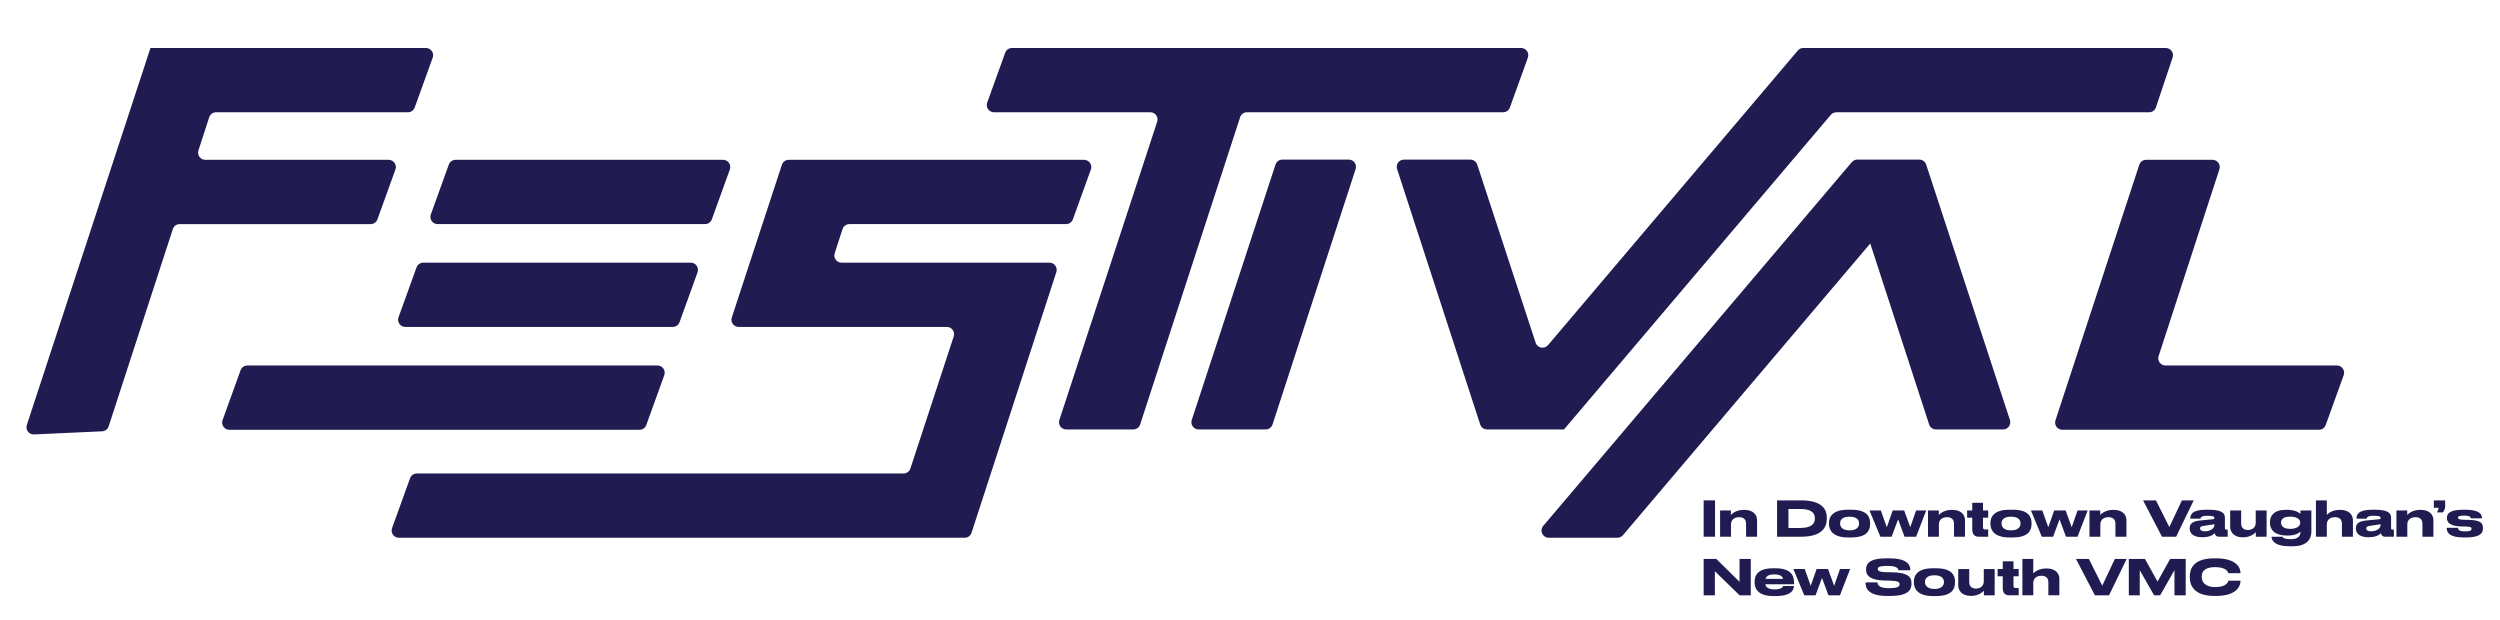
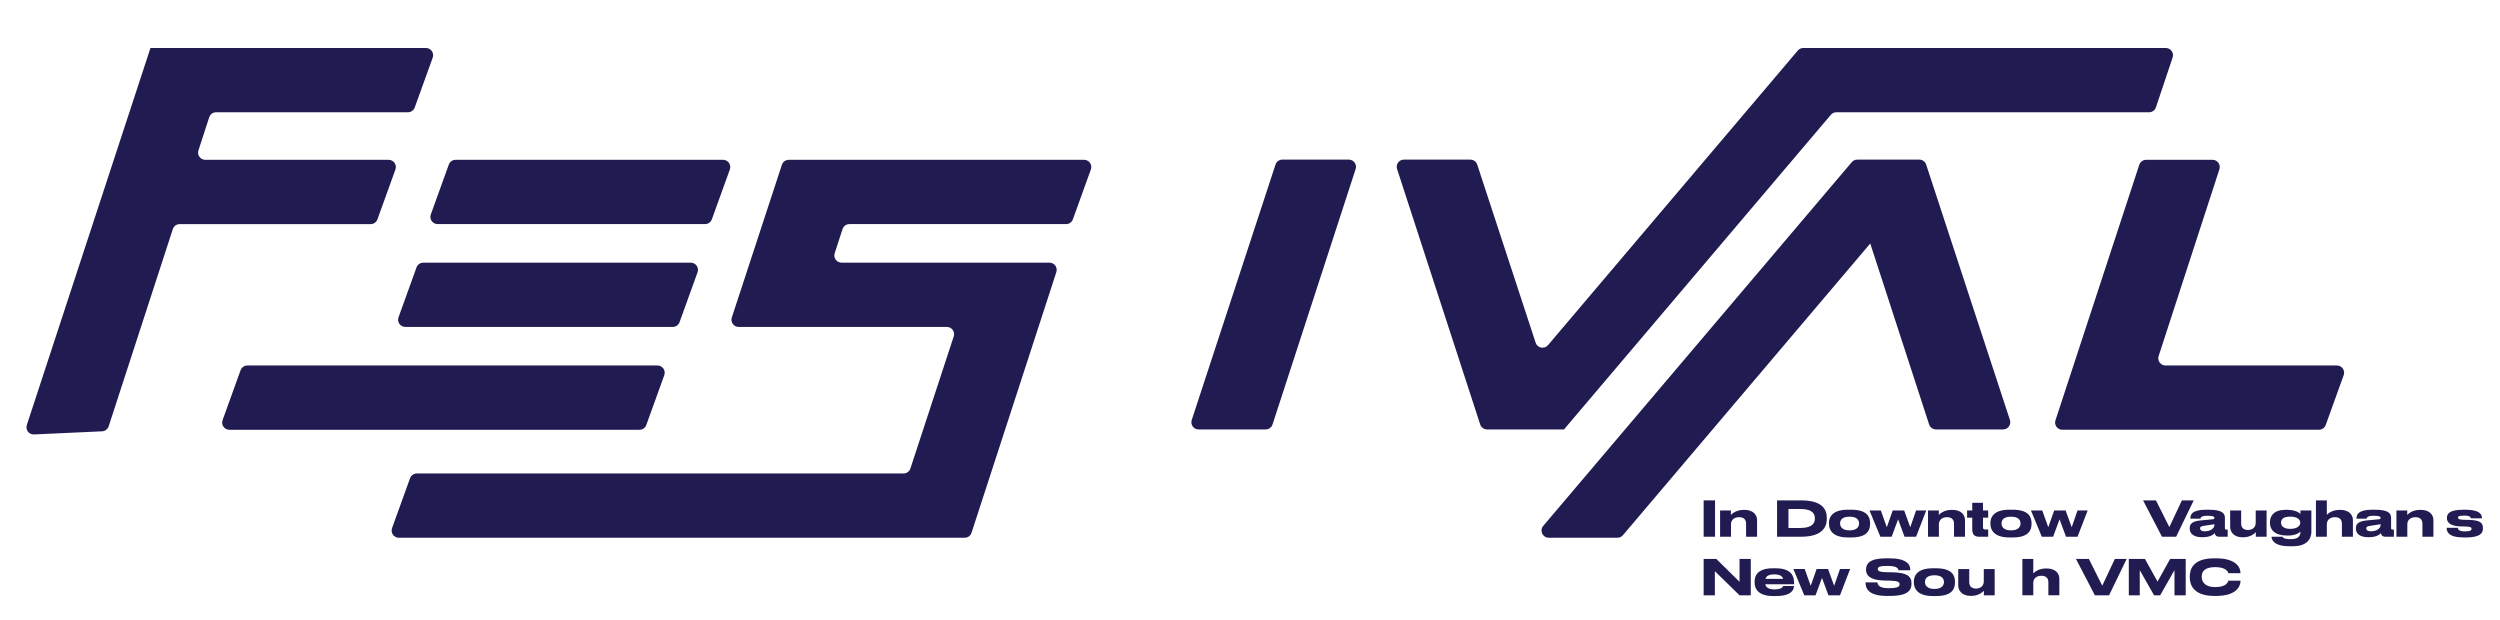
<svg xmlns="http://www.w3.org/2000/svg" version="1.1" id="Layer_1" x="0px" y="0px" width="799px" height="198px" viewBox="98.701 116.378 799 198" enable-background="new 98.701 116.378 799 198" xml:space="preserve">
  <path fill="#201B51" d="M229.078,152.258c0.971,0,1.837-0.609,2.167-1.522l5.75-15.934c0.541-1.501-0.571-3.085-2.167-3.085h-87.101  h-0.937l-39.516,120.486c-0.503,1.532,0.683,3.094,2.294,3.02l21.774-0.998c0.958-0.044,1.788-0.678,2.085-1.588l20.512-63.046  c0.309-0.948,1.193-1.59,2.19-1.59h61.035c0.971,0,1.837-0.609,2.167-1.522l5.75-15.934c0.541-1.502-0.571-3.086-2.167-3.086  h-58.602c-1.566,0-2.675-1.527-2.191-3.016l3.447-10.593c0.309-0.949,1.193-1.591,2.191-1.591H229.078L229.078,152.258z" />
  <path fill="#201B51" d="M441.593,186.478l5.75-15.934c0.542-1.502-0.571-3.086-2.167-3.086h-69.991h-24.403  c-0.996,0-1.878,0.64-2.189,1.586L342.376,188l-4.042,12.324l-5.746,17.519c-0.489,1.49,0.621,3.021,2.189,3.021h23.032h43.517  c1.566,0,2.677,1.532,2.188,3.022l-13.85,42.228c-0.31,0.945-1.193,1.586-2.188,1.586h-32.278h-25.882h-8.627h-55.872h-32.892  c-0.971,0-1.837,0.607-2.166,1.521l-5.751,15.934c-0.541,1.503,0.571,3.087,2.167,3.087h31.229h55.872h8.628h25.881h34.622h24.609  c0.997,0,1.883-0.643,2.19-1.592l6.166-18.949l15.238-46.836l5.702-17.525c0.483-1.488-0.626-3.016-2.191-3.016h-22.881h-43.578  c-1.565,0-2.675-1.527-2.19-3.016l2.511-7.718c0.308-0.948,1.192-1.59,2.19-1.59h69.251  C440.397,188,441.263,187.391,441.593,186.478" />
  <path fill="#201B51" d="M313.719,220.865h-85.483c-1.597,0-2.709-1.584-2.167-3.085l5.75-15.935  c0.329-0.913,1.196-1.521,2.167-1.521h85.483c1.596,0,2.708,1.584,2.167,3.085l-5.75,15.936  C315.556,220.257,314.69,220.865,313.719,220.865" />
  <path fill="#201B51" d="M242.141,168.979l-5.75,15.934c-0.542,1.502,0.57,3.086,2.167,3.086h85.483c0.971,0,1.837-0.609,2.167-1.522  l5.75-15.934c0.542-1.502-0.57-3.086-2.167-3.086h-85.483C243.337,167.458,242.471,168.066,242.141,168.979" />
  <path fill="#201B51" d="M221.738,233.19h-43.983c-0.972,0-1.838,0.606-2.167,1.521l-5.75,15.936  c-0.542,1.501,0.57,3.085,2.166,3.085h42.322h44.78h43.984c0.97,0,1.836-0.608,2.166-1.521l5.75-15.936  c0.542-1.501-0.57-3.085-2.166-3.085h-42.322H221.738z" />
  <path fill="#201B51" d="M505.404,252.035l26.559-81.63c0.484-1.488-0.625-3.016-2.19-3.016H508.54c-0.995,0-1.878,0.64-2.188,1.586  l-26.772,81.629c-0.487,1.489,0.622,3.021,2.188,3.021h21.447C504.211,253.625,505.095,252.983,505.404,252.035" />
  <polygon fill="#201B51" points="688.945,167.389 688.961,167.44 689.001,167.389 " />
-   <path fill="#201B51" d="M422.128,131.716c-0.971,0-1.837,0.609-2.167,1.522l-5.75,15.934c-0.541,1.501,0.571,3.085,2.167,3.085  h49.973c1.568,0,2.678,1.532,2.189,3.022l-31.265,95.325c-0.488,1.489,0.621,3.021,2.188,3.021h21.446  c0.997,0,1.882-0.642,2.189-1.59l31.946-98.187c0.309-0.949,1.193-1.591,2.19-1.591h81.86c0.971,0,1.837-0.608,2.166-1.521  l5.751-15.935c0.541-1.501-0.57-3.085-2.167-3.085H422.128z" />
  <path fill="#201B51" d="M788.599,230.173l19.426-59.699c0.483-1.488-0.626-3.016-2.191-3.016h-21.231  c-0.995,0-1.878,0.64-2.188,1.586l-21.038,64.146l-5.746,17.521c-0.487,1.49,0.621,3.021,2.189,3.021h23.116h58.896  c0.974,0,1.84-0.606,2.167-1.521l5.75-15.936c0.542-1.501-0.567-3.085-2.167-3.085h-54.792  C789.225,233.19,788.114,231.662,788.599,230.173" />
  <path fill="#201B51" d="M675.035,131.716c-0.676,0-1.318,0.298-1.757,0.814l-79.836,94.159c-1.164,1.374-3.385,0.939-3.946-0.771  l-18.675-56.941c-0.311-0.946-1.192-1.586-2.188-1.586H547.4c-1.565,0-2.676,1.528-2.19,3.016l26.56,81.628  c0.31,0.949,1.193,1.592,2.189,1.592h22.518h2.078h0.029l-0.009-0.026l0.976-1.149l84.285-99.377  c0.438-0.516,1.08-0.814,1.758-0.814h99.956c0.989,0,1.868-0.632,2.185-1.571l5.339-15.935c0.499-1.492-0.611-3.035-2.185-3.035  H675.035V131.716z" />
  <path fill="#201B51" d="M715.283,171.966l-0.157-0.482l-0.823-2.509c-0.312-0.946-1.192-1.586-2.188-1.586h-1.299h-18.532  c-0.677,0-1.319,0.298-1.757,0.814l-1.845,2.174l-96.758,114.07c-1.271,1.496-0.206,3.793,1.756,3.793h21.95  c0.677,0,1.318-0.297,1.757-0.812l79.046-93.228l0.03,0.092l18.786,57.744c0.31,0.948,1.193,1.59,2.191,1.59h21.444  c1.566,0,2.677-1.531,2.188-3.021L715.283,171.966z" />
  <rect x="643.184" y="276.298" fill="#201B51" width="3.64" height="11.615" />
  <path fill="#201B51" d="M648.443,279.516h3.449v1.438c0.422-0.425,1.67-1.625,4.167-1.625h0.109c2.935,0,4.09,1.653,4.09,3.276  v5.308h-3.513v-4.151c0-1.296-0.7-2.091-2.247-2.091c-1.561,0-2.576,0.904-2.576,2.279v3.963h-3.479V279.516L648.443,279.516z" />
  <path fill="#201B51" d="M666.651,276.3h7.695c6.729,0,8.194,2.889,8.194,5.494v0.47c0,2.497-1.39,5.649-8.18,5.649h-7.711  L666.651,276.3L666.651,276.3z M670.289,285.119h3.777c4.12,0,4.668-1.811,4.668-2.996v-0.094c0-1.188-0.485-2.982-4.668-2.982  h-3.777V285.119z" />
  <path fill="#201B51" d="M689.279,288.147c-4.87,0-6.041-2.403-6.041-4.34v-0.279c0-1.937,1.154-4.247,6.023-4.247h1.108  c5.12,0,6.011,2.344,6.011,4.247v0.279c0,1.937-0.828,4.34-6.011,4.34H689.279z M692.854,283.714v-0.077  c0-1.046-0.672-2.123-3.013-2.123h-0.016c-2.373,0-3.028,1.062-3.028,2.123v0.077c0,0.984,0.655,2.17,3.028,2.17  S692.854,284.699,692.854,283.714" />
  <polygon fill="#201B51" points="699.669,287.914 696.188,279.518 699.81,279.518 701.729,284.884 703.618,279.518 707.271,279.518   709.222,284.884 711.08,279.518 714.326,279.518 711.08,287.914 707.396,287.914 705.335,282.356 703.271,287.914 " />
  <path fill="#201B51" d="M714.896,279.516h3.449v1.438c0.421-0.425,1.67-1.625,4.168-1.625h0.109c2.934,0,4.089,1.653,4.089,3.276  v5.308H723.2v-4.151c0-1.296-0.702-2.091-2.248-2.091c-1.562,0-2.578,0.904-2.578,2.279v3.963h-3.479v-8.397H714.896z" />
  <path fill="#201B51" d="M731.108,287.914c-1.515,0-2.076-0.937-2.076-2.389v-3.699h-1.64v-2.309h1.64v-2.452h3.434v2.452h1.655  v2.309h-1.655v3.045c0,0.451,0.095,0.731,0.703,0.731h0.952v2.312H731.108z" />
  <path fill="#201B51" d="M740.878,288.147c-4.87,0-6.04-2.403-6.04-4.34v-0.279c0-1.937,1.154-4.247,6.024-4.247h1.107  c5.119,0,6.011,2.344,6.011,4.247v0.279c0,1.937-0.827,4.34-6.011,4.34H740.878z M744.452,283.714v-0.077  c0-1.046-0.672-2.123-3.013-2.123h-0.017c-2.372,0-3.026,1.062-3.026,2.123v0.077c0,0.984,0.654,2.17,3.026,2.17  C743.797,285.884,744.452,284.699,744.452,283.714" />
  <polygon fill="#201B51" points="751.267,287.914 747.786,279.518 751.408,279.518 753.328,284.884 755.217,279.518 758.868,279.518   760.819,284.884 762.678,279.518 765.924,279.518 762.678,287.914 758.994,287.914 756.934,282.356 754.87,287.914 " />
-   <path fill="#201B51" d="M766.494,279.516h3.45v1.438c0.421-0.425,1.669-1.625,4.167-1.625h0.108c2.936,0,4.091,1.653,4.091,3.276  v5.308h-3.514v-4.151c0-1.296-0.701-2.091-2.247-2.091c-1.562,0-2.578,0.904-2.578,2.279v3.963h-3.479L766.494,279.516  L766.494,279.516z" />
  <polygon fill="#201B51" points="789.666,287.914 783.625,276.298 787.746,276.298 792.021,284.837 796.035,276.298 799.812,276.298   794.193,287.914 " />
  <path fill="#201B51" d="M802.632,288.069h-0.203c-2.825,0-3.901-1.312-3.901-2.747v-0.109c0-1.545,1.015-2.277,3.527-2.512  l3.841-0.359c0.39-0.049,0.529-0.174,0.529-0.438c0-0.312-0.141-0.688-2.187-0.688h-0.077c-2.076,0-2.154,0.656-2.201,0.938h-3.229  v-0.031c0-1.107,0.328-2.84,5.011-2.84h0.857c4.87,0,5.184,1.497,5.184,2.715v3.215c0,0.252,0.078,0.422,0.437,0.422h0.452v2.279  h-2.825c-0.67,0-1.201-0.358-1.325-1.154C806.159,287.21,805.099,288.069,802.632,288.069 M806.425,283.917l-3.324,0.516  c-0.891,0.141-1.265,0.297-1.265,0.779v0.018c0,0.451,0.344,0.951,1.529,0.951c1.856,0,3.06-0.998,3.06-1.997V283.917z" />
  <path fill="#201B51" d="M823.106,287.914h-3.449v-1.451c-0.422,0.39-1.64,1.639-4.074,1.639h-0.124  c-2.889,0-3.998-1.779-3.998-3.355v-5.228h3.513v4.149c0,1.248,0.673,2.092,2.153,2.092c1.516,0,2.499-0.905,2.499-2.278v-3.963  h3.48V287.914L823.106,287.914z" />
  <path fill="#201B51" d="M830.406,290.957c-5.275,0-5.713-2.326-5.713-2.996v-0.047h3.513c0.047,0.203,0.297,0.78,2.686,0.78h0.046  c2.593,0,2.997-1.344,2.997-2.42c-0.422,0.374-1.451,1.265-4.09,1.265h-0.188c-3.934,0-5.479-1.842-5.479-4.012v-0.312  c0-2.027,1.312-3.901,5.042-3.901h0.328c2.794,0,3.917,0.903,4.37,1.327v-1.123h3.497v6.867c0,1.515-0.75,4.572-5.901,4.572H830.406  L830.406,290.957z M830.594,281.498c-2.247,0-2.872,0.937-2.872,1.873v0.078c0,0.952,0.734,1.951,2.872,1.951h0.094  c2.201,0,3.17-0.968,3.17-1.936v-0.062c0-0.999-0.983-1.904-3.17-1.904H830.594L830.594,281.498z" />
  <path fill="#201B51" d="M838.876,276.3h3.481v4.621c0.375-0.375,1.639-1.594,4.137-1.594h0.109c2.901,0,4.09,1.655,4.09,3.278v5.308  h-3.514v-4.152c0-1.295-0.701-2.092-2.247-2.092c-1.562,0-2.575,0.904-2.575,2.279v3.965h-3.481V276.3L838.876,276.3z" />
  <path fill="#201B51" d="M855.745,288.069h-0.203c-2.825,0-3.902-1.312-3.902-2.747v-0.109c0-1.545,1.016-2.277,3.528-2.512  l3.84-0.359c0.391-0.049,0.53-0.174,0.53-0.438c0-0.312-0.141-0.688-2.187-0.688h-0.077c-2.076,0-2.154,0.656-2.201,0.938h-3.23  v-0.031c0-1.107,0.328-2.84,5.012-2.84h0.857c4.87,0,5.183,1.497,5.183,2.715v3.215c0,0.252,0.078,0.422,0.438,0.422h0.452v2.279  h-2.825c-0.67,0-1.202-0.358-1.326-1.154C859.271,287.21,858.212,288.069,855.745,288.069 M859.538,283.917l-3.324,0.516  c-0.891,0.141-1.265,0.297-1.265,0.779v0.018c0,0.451,0.344,0.951,1.529,0.951c1.856,0,3.06-0.998,3.06-1.997V283.917z" />
  <path fill="#201B51" d="M864.604,279.516h3.45v1.438c0.421-0.425,1.67-1.625,4.168-1.625h0.109c2.934,0,4.089,1.653,4.089,3.276  v5.308h-3.512v-4.151c0-1.296-0.702-2.091-2.248-2.091c-1.562,0-2.578,0.904-2.578,2.279v3.963h-3.479V279.516L864.604,279.516z" />
-   <path fill="#201B51" d="M877.557,280.14c0.267-0.484,0.5-1.045,0.562-1.467h-1.562V276.3h3.621v1.951  c0,0.607-0.357,1.403-0.718,1.889H877.557L877.557,280.14z" />
  <path fill="#201B51" d="M886.062,288.147c-4.901,0-5.4-1.905-5.4-2.981v-0.094h3.589c0,0.312,0.125,1.141,2.154,1.141h0.03  c1.938,0,2.17-0.391,2.17-0.795v-0.033c0-0.438-0.202-0.686-1.842-0.733l-1.498-0.028c-3.652-0.078-4.525-1.392-4.525-2.623v-0.096  c0-1.296,0.687-2.621,5.306-2.621h0.625c4.245,0,5.261,1.325,5.261,2.637v0.109h-3.544c-0.046-0.312-0.202-0.859-2.075-0.859h-0.016  c-1.671,0-1.998,0.205-1.998,0.625v0.031c0,0.375,0.312,0.625,1.764,0.672l1.498,0.03c3.871,0.078,4.684,0.953,4.684,2.64v0.094  c0,1.545-0.905,2.888-5.541,2.888h-0.641V288.147z" />
  <polygon fill="#201B51" points="647.244,295.022 654.658,302.328 654.658,295.022 658.248,295.022 658.248,306.636 654.658,306.636   646.775,298.939 646.775,306.636 643.186,306.636 643.186,295.022 " />
  <path fill="#201B51" d="M672.04,303.685c0,1.143-0.75,3.186-5.76,3.186h-0.891c-4.479,0-5.916-2.091-5.916-4.293v-0.343  c0-2.153,1.28-4.229,5.822-4.229h0.952c4.933,0,5.838,2.481,5.838,4.525v0.578h-9.194c0.203,0.982,1.045,1.639,2.967,1.639h0.017  c2.31,0,2.685-0.873,2.73-1.076h3.435V303.685z M665.75,299.955c-1.749,0-2.529,0.531-2.794,1.42h5.618  c-0.234-0.889-1.046-1.42-2.811-1.42H665.75z" />
  <polygon fill="#201B51" points="675.344,306.636 671.863,298.24 675.484,298.24 677.404,303.608 679.293,298.24 682.945,298.24   684.896,303.608 686.755,298.24 690.001,298.24 686.755,306.636 683.07,306.636 681.01,301.08 678.947,306.636 " />
  <path fill="#201B51" d="M701.729,306.839c-6.087,0-6.789-2.623-6.789-4.151v-0.173h3.793c0.048,0.701,0.453,1.843,3.449,1.843h0.22  c3.059,0,3.401-0.608,3.401-1.233c0-0.672-0.358-1.092-3.044-1.17l-1.997-0.047c-4.339-0.125-5.667-1.592-5.667-3.404v-0.14  c0-1.731,1.03-3.544,6.321-3.544h1.077c5.495,0,6.744,1.92,6.744,3.669v0.155h-3.778c-0.077-0.438-0.312-1.389-3.354-1.389h-0.251  c-2.812,0-3.013,0.5-3.013,0.998c0,0.5,0.312,0.953,2.686,1l1.951,0.031c4.369,0.077,6.135,1.139,6.135,3.449v0.219  c0,1.92-0.969,3.887-6.808,3.887H701.729L701.729,306.839z" />
  <path fill="#201B51" d="M716.411,306.871c-4.87,0-6.041-2.404-6.041-4.341v-0.278c0-1.938,1.155-4.248,6.023-4.248h1.108  c5.12,0,6.011,2.343,6.011,4.248v0.278c0,1.937-0.828,4.341-6.011,4.341H716.411z M719.985,302.438v-0.078  c0-1.046-0.673-2.123-3.014-2.123h-0.017c-2.372,0-3.027,1.062-3.027,2.123v0.078c0,0.983,0.655,2.169,3.027,2.169  C719.33,304.606,719.985,303.421,719.985,302.438" />
  <path fill="#201B51" d="M736.197,306.636h-3.449v-1.451c-0.422,0.391-1.639,1.639-4.074,1.639h-0.125  c-2.888,0-3.995-1.779-3.995-3.355v-5.229h3.512v4.151c0,1.248,0.672,2.091,2.153,2.091c1.515,0,2.498-0.904,2.498-2.277v-3.965  h3.48V306.636z" />
-   <path fill="#201B51" d="M740.859,306.636c-1.515,0-2.076-0.936-2.076-2.389v-3.699h-1.641v-2.31h1.641v-2.45h3.434v2.45h1.655v2.31  h-1.655v3.045c0,0.451,0.096,0.732,0.703,0.732h0.952v2.311H740.859z" />
  <path fill="#201B51" d="M745.055,295.022h3.48v4.621c0.375-0.375,1.64-1.593,4.138-1.593h0.109c2.901,0,4.089,1.654,4.089,3.277  v5.307h-3.512v-4.151c0-1.295-0.702-2.091-2.248-2.091c-1.562,0-2.576,0.904-2.576,2.279v3.963h-3.48V295.022z" />
  <polygon fill="#201B51" points="768.227,306.636 762.188,295.022 766.307,295.022 770.584,303.561 774.596,295.022 778.373,295.022   772.754,306.636 " />
  <polygon fill="#201B51" points="779.069,295.022 784.236,295.022 788.248,302.25 792.275,295.022 797.254,295.022 797.254,306.636   793.664,306.636 793.664,298.598 789.09,306.636 787.14,306.636 782.566,298.598 782.566,306.636 779.069,306.636 " />
  <path fill="#201B51" d="M806.331,306.839c-6.729,0-7.772-3.762-7.772-5.823v-0.451c0-2.106,0.904-5.745,7.772-5.745h0.64  c6.729,0,7.773,3.217,7.773,4.574v0.172h-3.855c-0.094-0.312-0.562-1.936-4.246-1.936c-3.479,0-4.275,1.562-4.275,3.012v0.188  c0,1.373,0.921,3.184,4.309,3.184c3.763,0,4.137-1.795,4.229-2.061h3.854v0.172c0,1.467-1.154,4.715-7.789,4.715H806.331z" />
</svg>